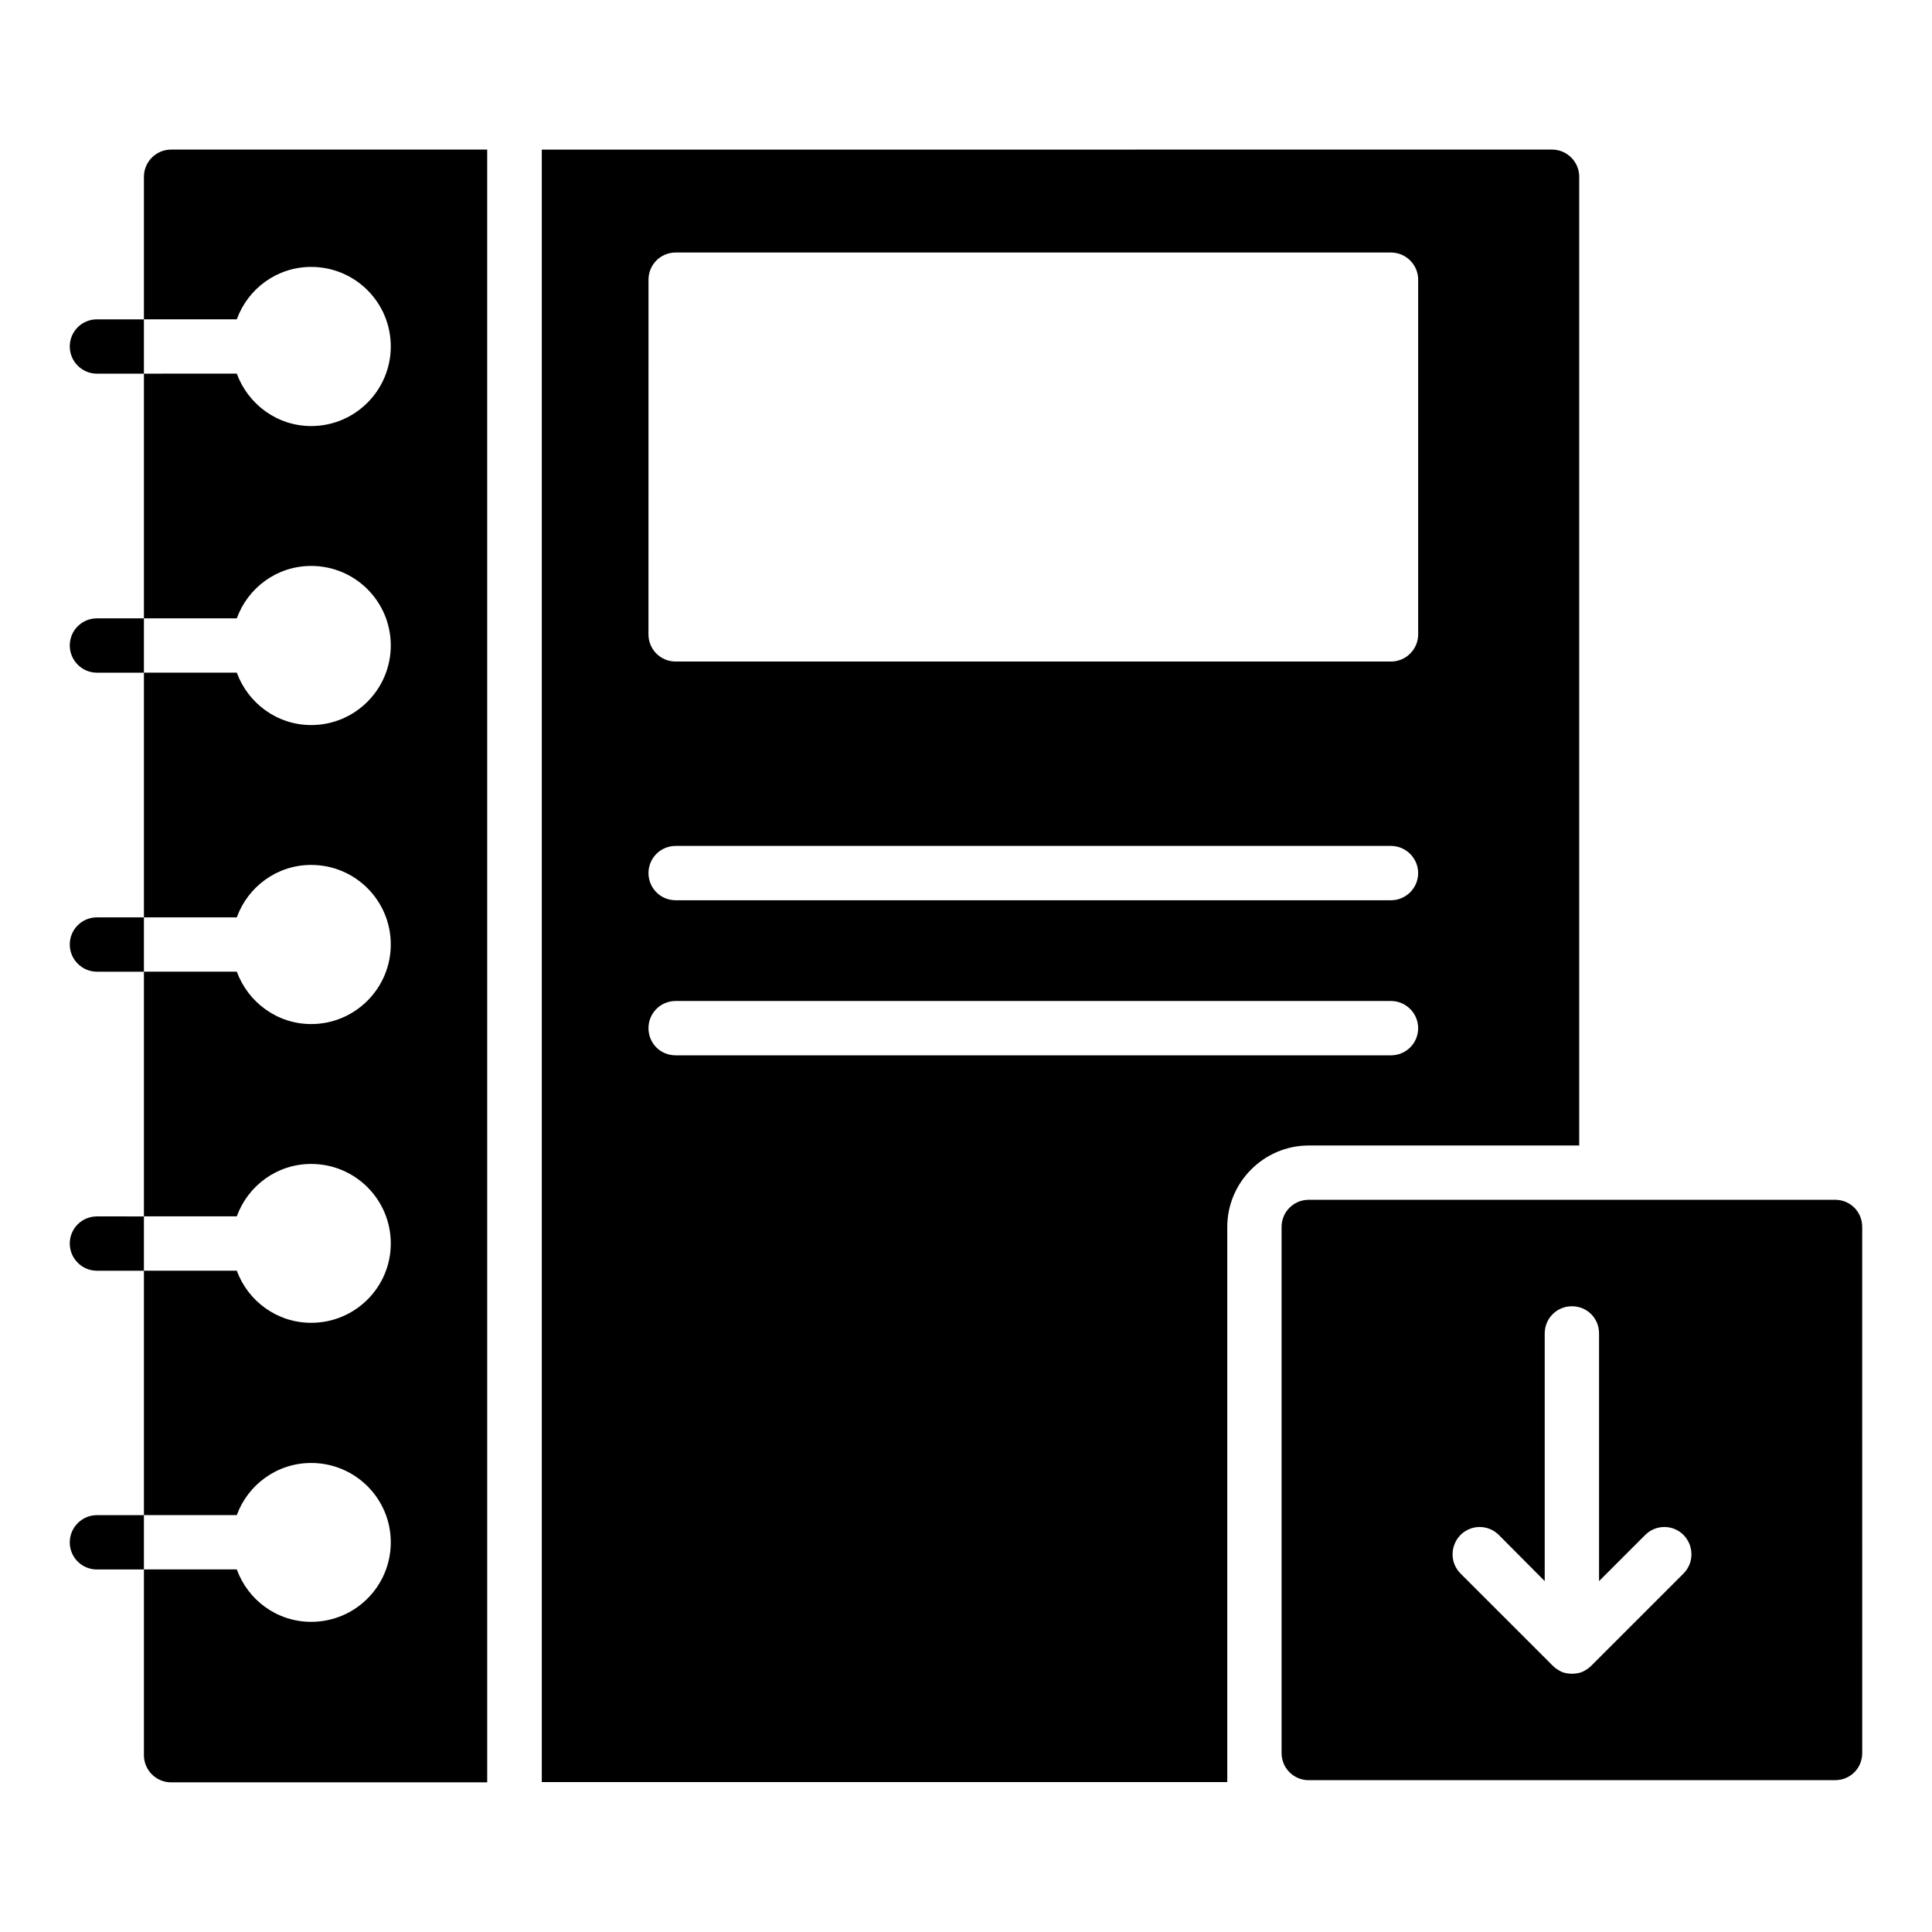
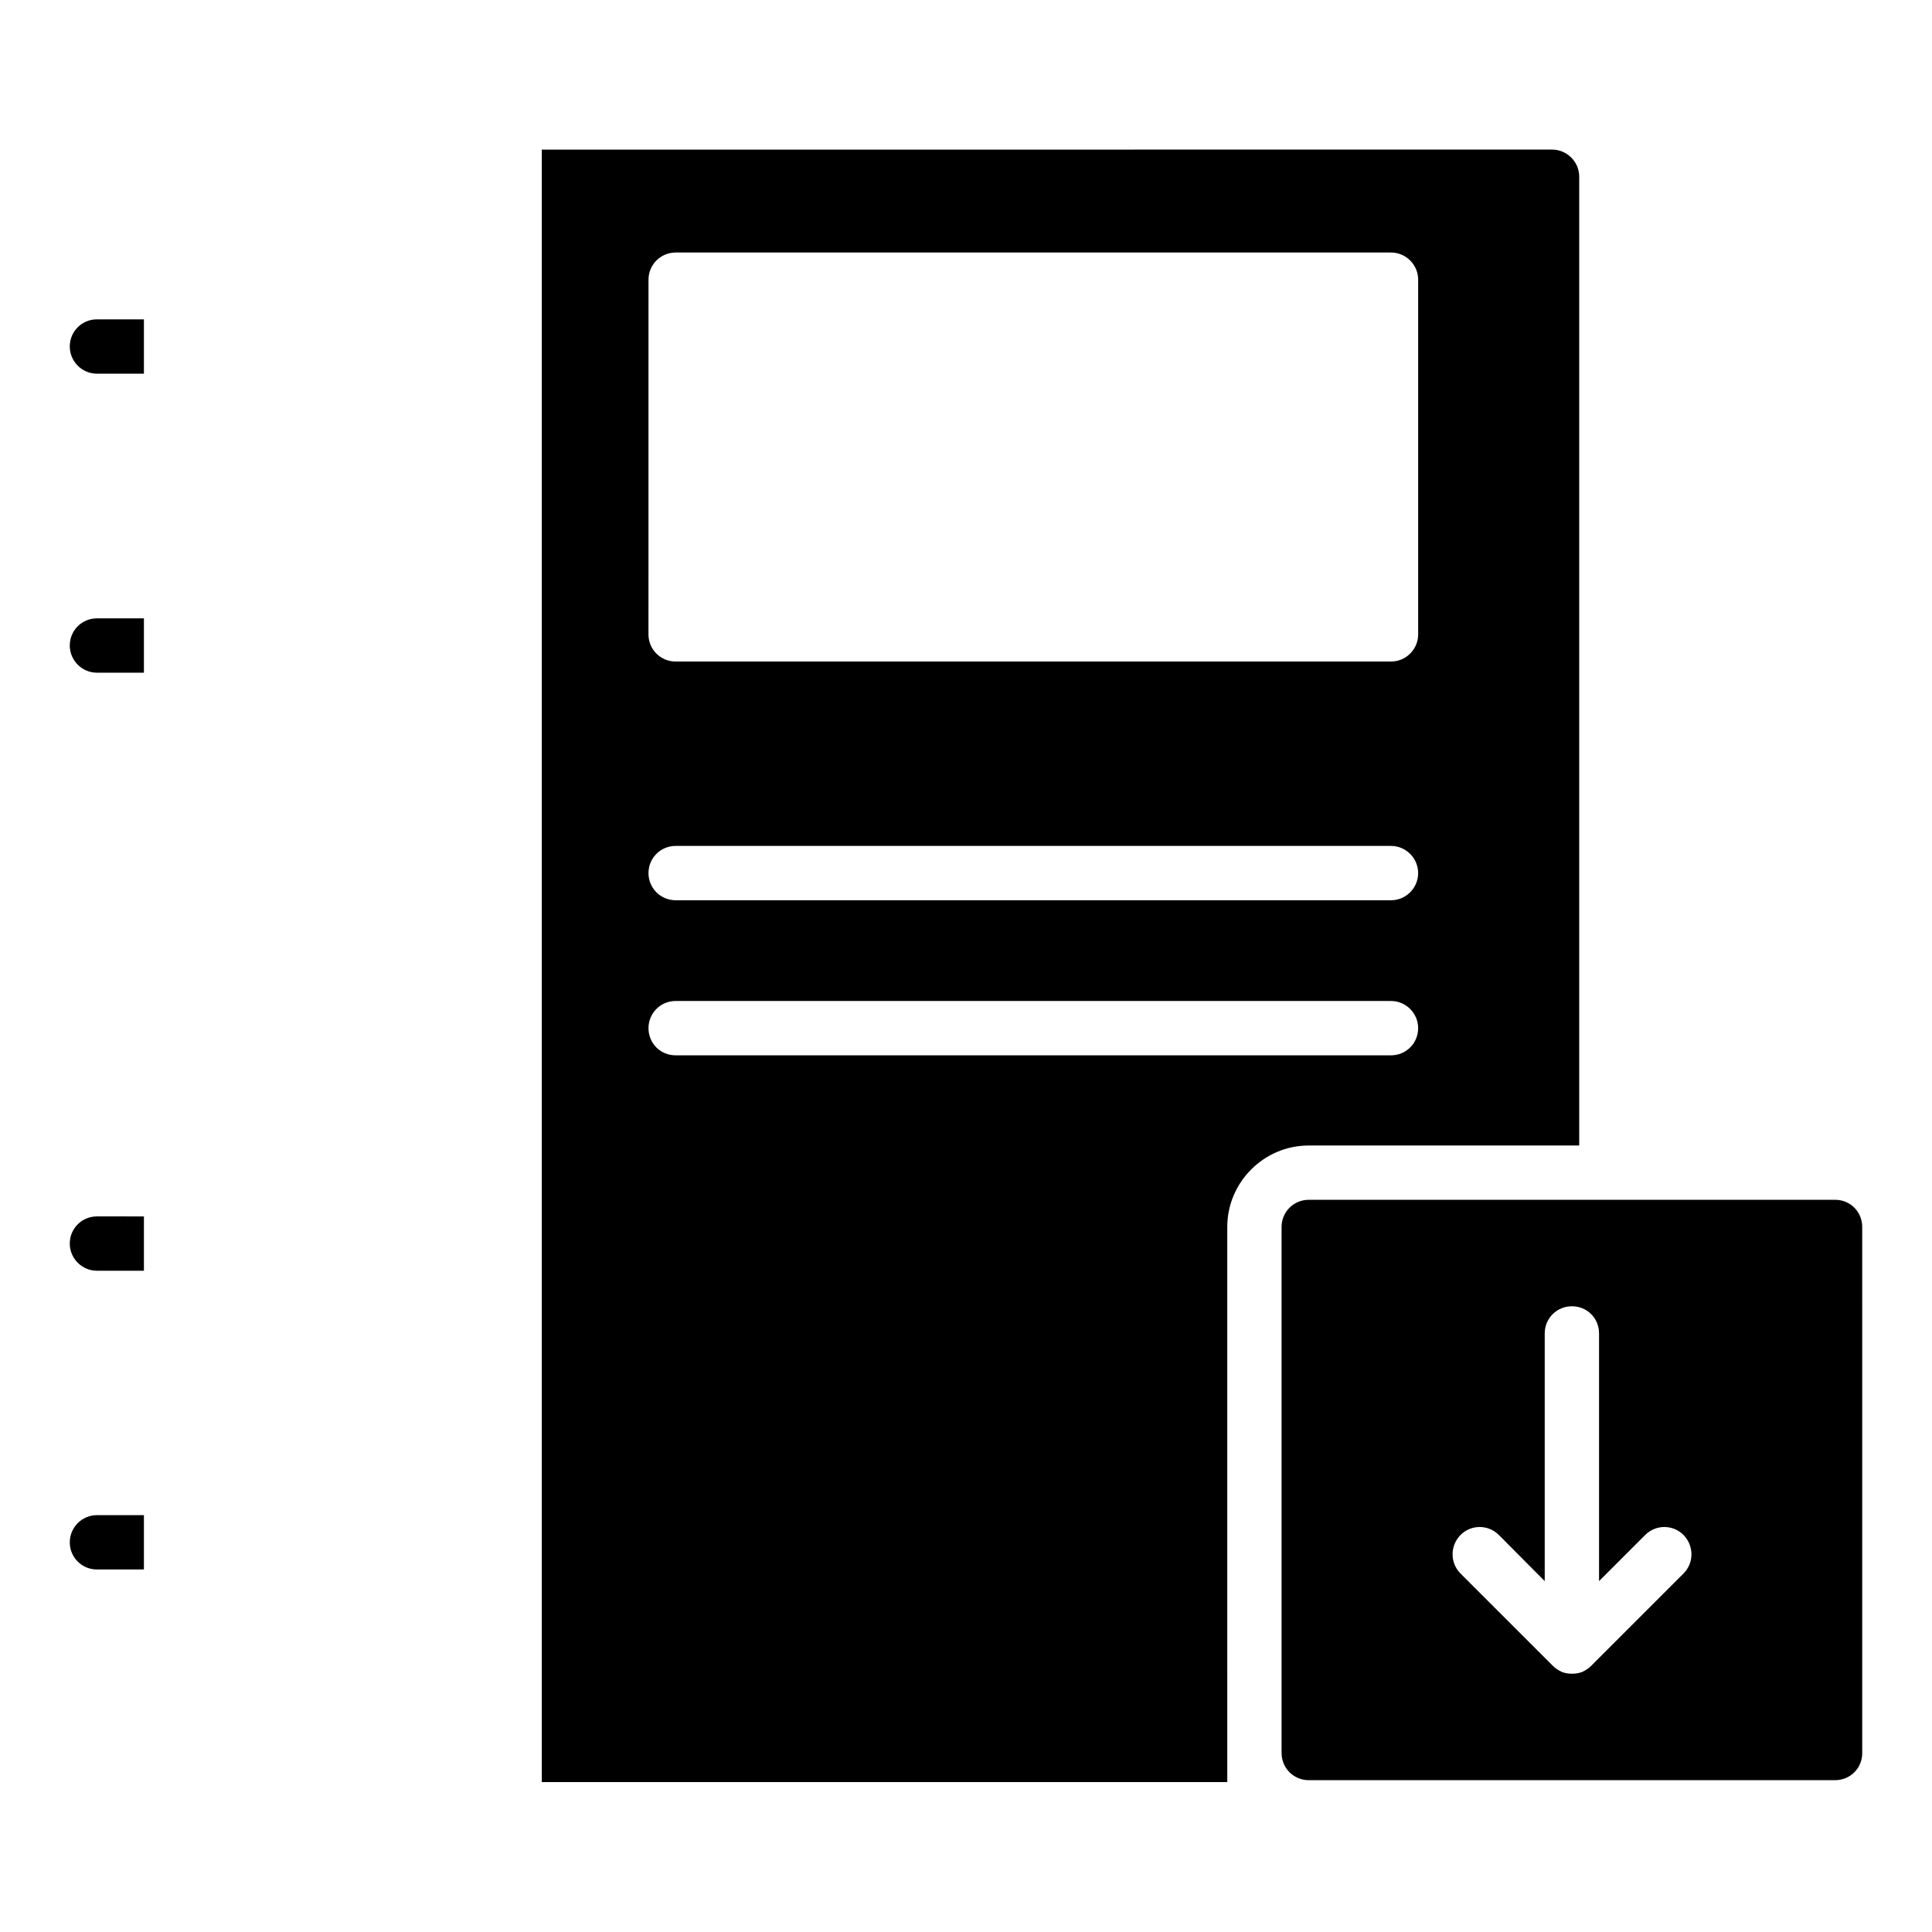
<svg xmlns="http://www.w3.org/2000/svg" fill="#000000" width="800px" height="800px" version="1.1" viewBox="144 144 512 512">
  <g>
-     <path d="m182.14 190.84v37.785h24.613c2.949-8.133 10.652-13.891 19.719-13.891 11.66 0 21.09 9.426 21.09 21.086 0 11.59-9.43 21.09-21.09 21.09-9.07 0-16.77-5.832-19.719-13.891l-24.613 0.004v64.848h24.613c2.949-8.133 10.652-13.891 19.719-13.891 11.66 0 21.09 9.43 21.09 21.086 0 11.59-9.43 21.086-21.09 21.086-9.07 0-16.77-5.832-19.719-13.891h-24.613v64.848h24.613c2.949-8.133 10.652-13.891 19.719-13.891 11.66 0 21.09 9.426 21.09 21.086 0 11.586-9.43 21.086-21.09 21.086-9.07 0-16.77-5.828-19.719-13.891l-24.613 0.004v64.848h24.613c2.949-8.133 10.652-13.891 19.719-13.891 11.66 0 21.09 9.43 21.09 21.086 0 11.59-9.43 21.016-21.09 21.016-9.07 0-16.77-5.758-19.719-13.816h-24.613v64.777h24.613c2.949-8.059 10.652-13.816 19.719-13.816 11.66 0 21.09 9.426 21.09 21.016 0 11.66-9.43 21.086-21.09 21.086-9.07 0-16.77-5.758-19.719-13.891h-24.613v49.23c0 3.957 3.238 7.199 7.199 7.199h83.777l-0.004-432.7h-83.773c-3.961 0-7.199 3.238-7.199 7.195z" />
    <path d="m169.69 228.63c-3.957 0-7.199 3.168-7.199 7.199 0 3.957 3.238 7.199 7.199 7.199h12.449v-14.395z" />
    <path d="m169.69 307.87c-3.957 0-7.199 3.168-7.199 7.199 0 3.957 3.238 7.199 7.199 7.199h12.449v-14.395z" />
-     <path d="m169.69 387.11c-3.957 0-7.199 3.168-7.199 7.199 0 3.957 3.238 7.199 7.199 7.199h12.449v-14.395z" />
    <path d="m169.69 466.36c-3.957 0-7.199 3.168-7.199 7.199 0 3.957 3.238 7.199 7.199 7.199h12.449v-14.395z" />
    <path d="m169.69 545.53c-3.957 0-7.199 3.238-7.199 7.199 0 4.031 3.238 7.199 7.199 7.199h12.449v-14.395z" />
    <path d="m562.51 447.57v-256.73c0-3.957-3.238-7.199-7.199-7.199l-267.73 0.004v432.63h181.66l-0.004-147.11c0-11.875 9.715-21.594 21.594-21.594zm-246.65-229.45c0-3.957 3.168-7.199 7.199-7.199h189.57c3.957 0 7.199 3.238 7.199 7.199v93.996c0 3.957-3.238 7.199-7.199 7.199l-189.58-0.004c-4.031 0-7.199-3.238-7.199-7.199zm7.195 150.06h189.57c3.957 0 7.199 3.238 7.199 7.199 0 3.957-3.238 7.199-7.199 7.199l-189.57-0.004c-4.031 0-7.199-3.238-7.199-7.199 0.004-3.957 3.168-7.195 7.199-7.195zm0 55.492c-4.031 0-7.199-3.168-7.199-7.199 0-3.957 3.168-7.199 7.199-7.199h189.57c3.957 0 7.199 3.238 7.199 7.199 0 4.031-3.238 7.199-7.199 7.199z" />
    <path d="m630.31 461.96h-139.48c-3.957 0-7.199 3.168-7.199 7.199v139.41c0 4.031 3.238 7.199 7.199 7.199l139.48-0.004c4.031 0 7.199-3.168 7.199-7.199l-0.004-139.41c0-4.031-3.164-7.199-7.195-7.199zm-40.16 99.039-24.473 24.469c-0.648 0.648-1.441 1.152-2.305 1.582-0.863 0.359-1.801 0.504-2.805 0.504-0.938 0-1.871-0.145-2.734-0.504-0.863-0.434-1.656-0.938-2.305-1.582l-24.473-24.469c-2.809-2.809-2.809-7.34 0-10.223 2.809-2.805 7.34-2.805 10.148 0l12.164 12.234v-65.637c0-4.031 3.238-7.199 7.199-7.199 4.031 0 7.199 3.168 7.199 7.199v65.637l12.234-12.234c2.809-2.805 7.34-2.805 10.148 0 2.805 2.879 2.805 7.414 0 10.223z" />
  </g>
</svg>